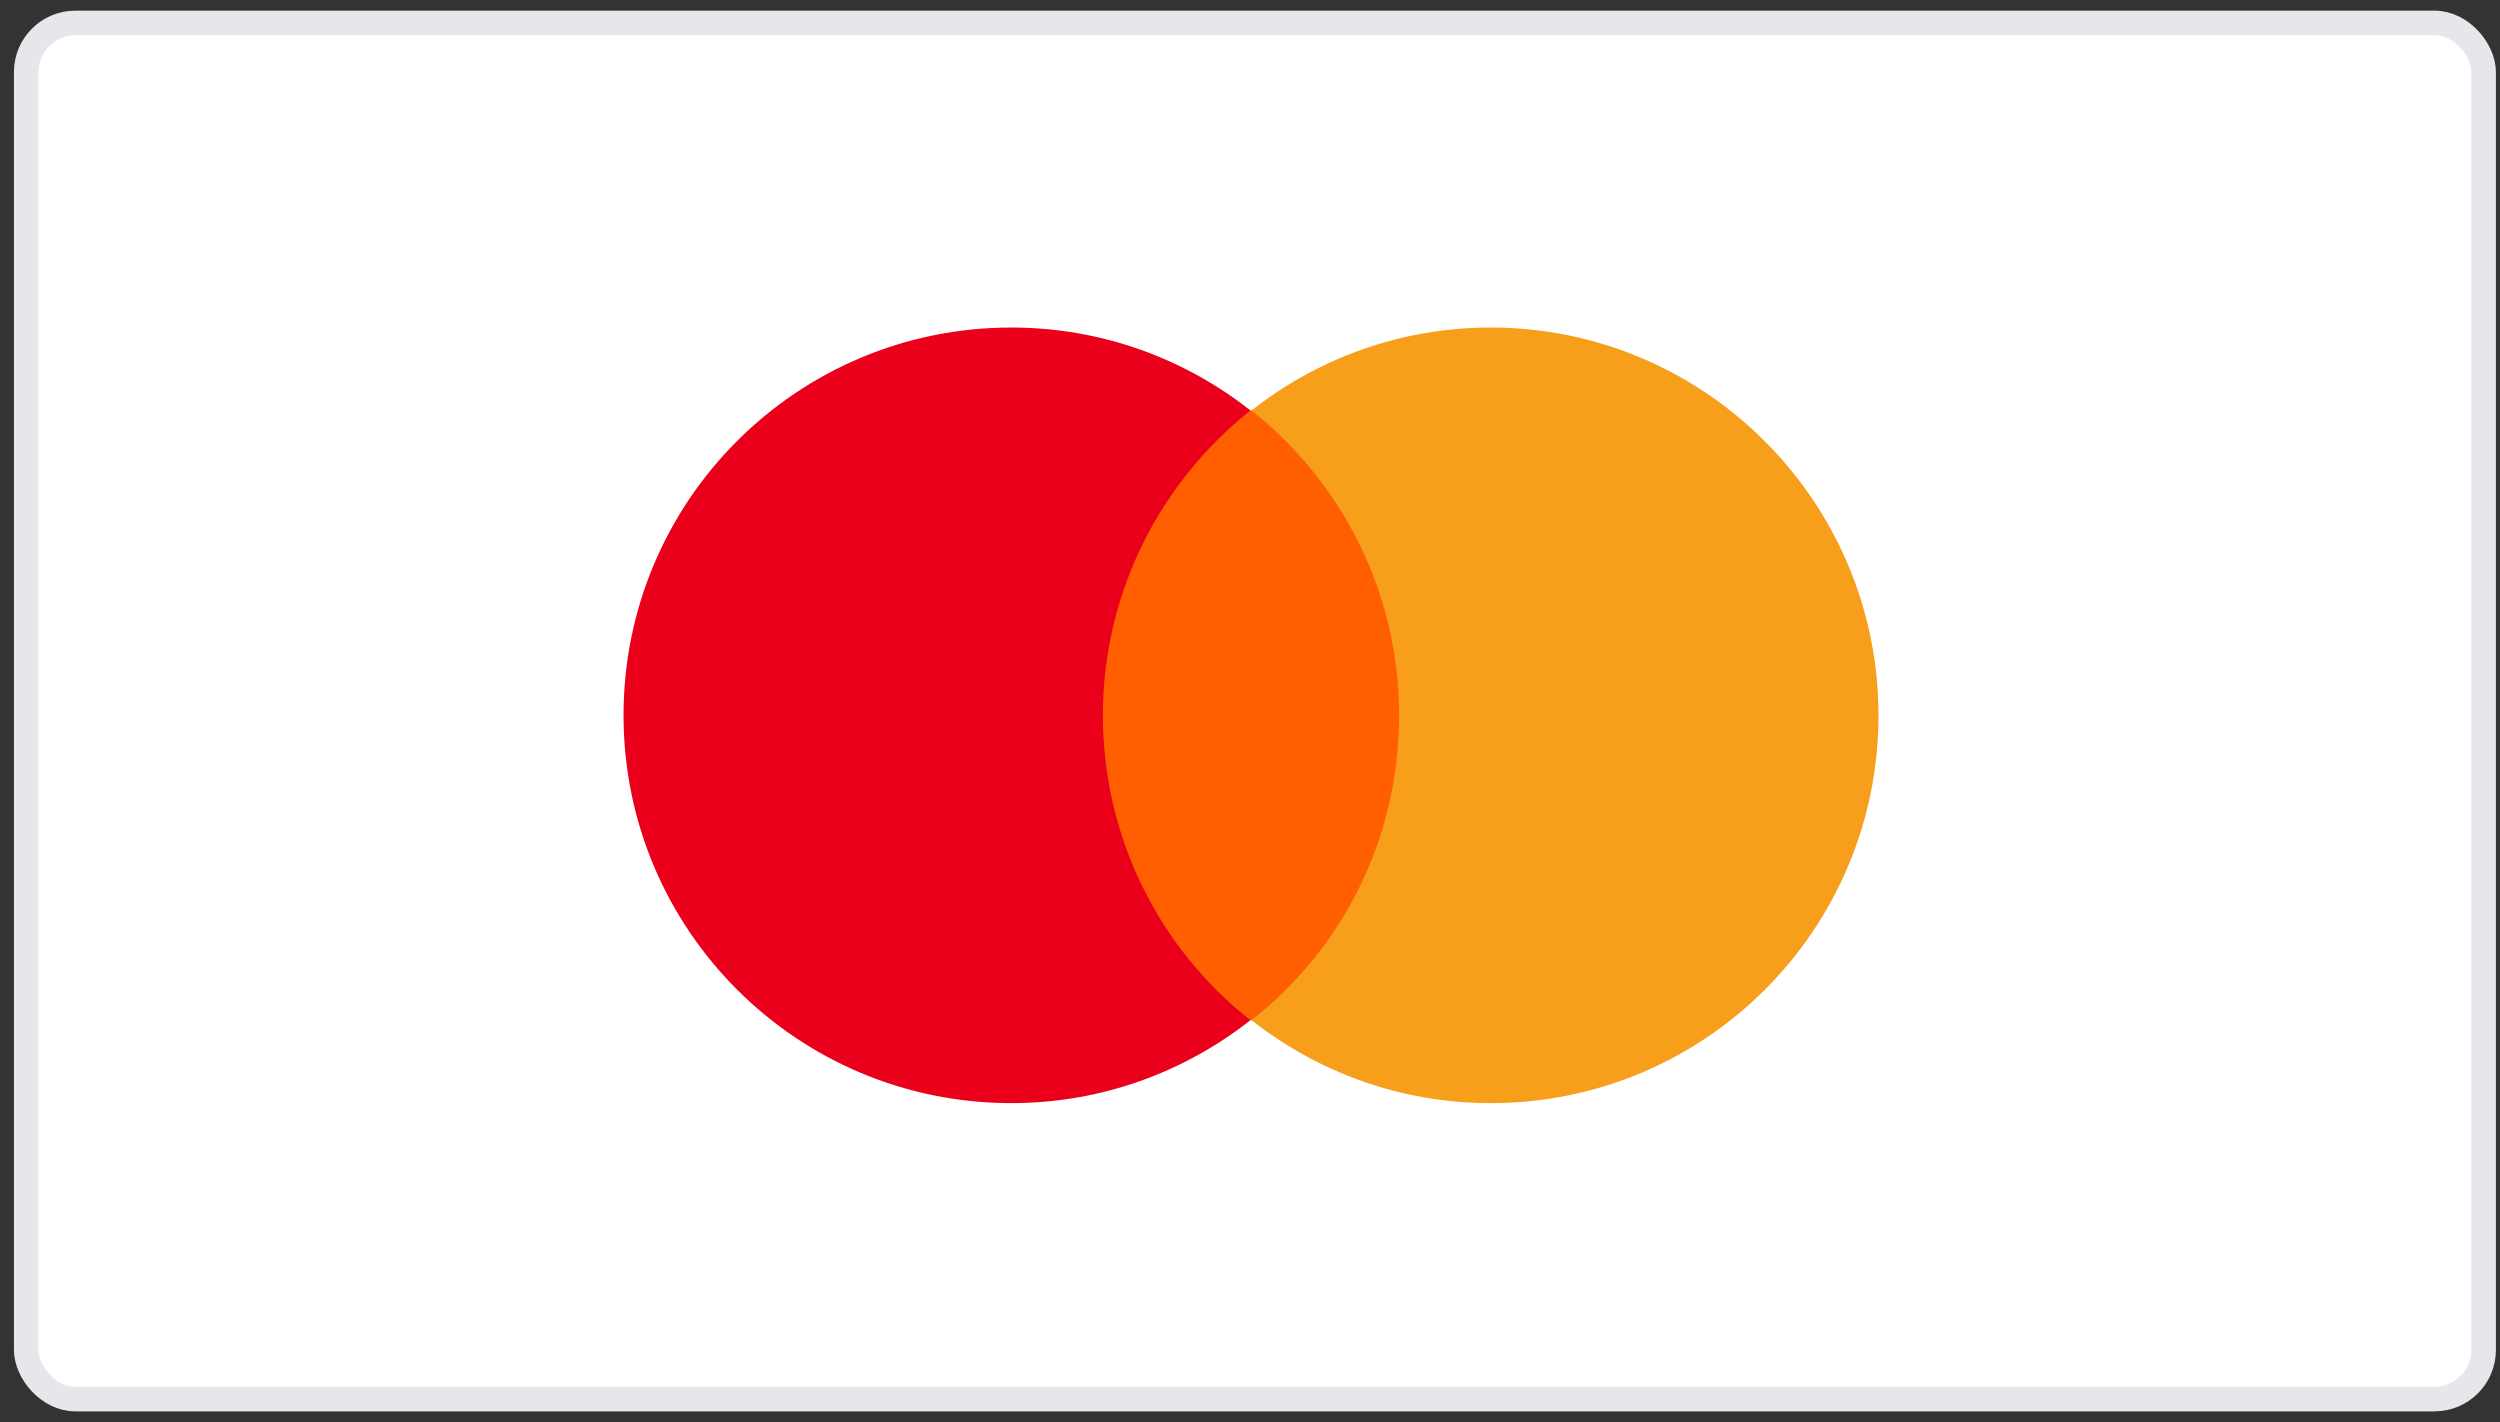
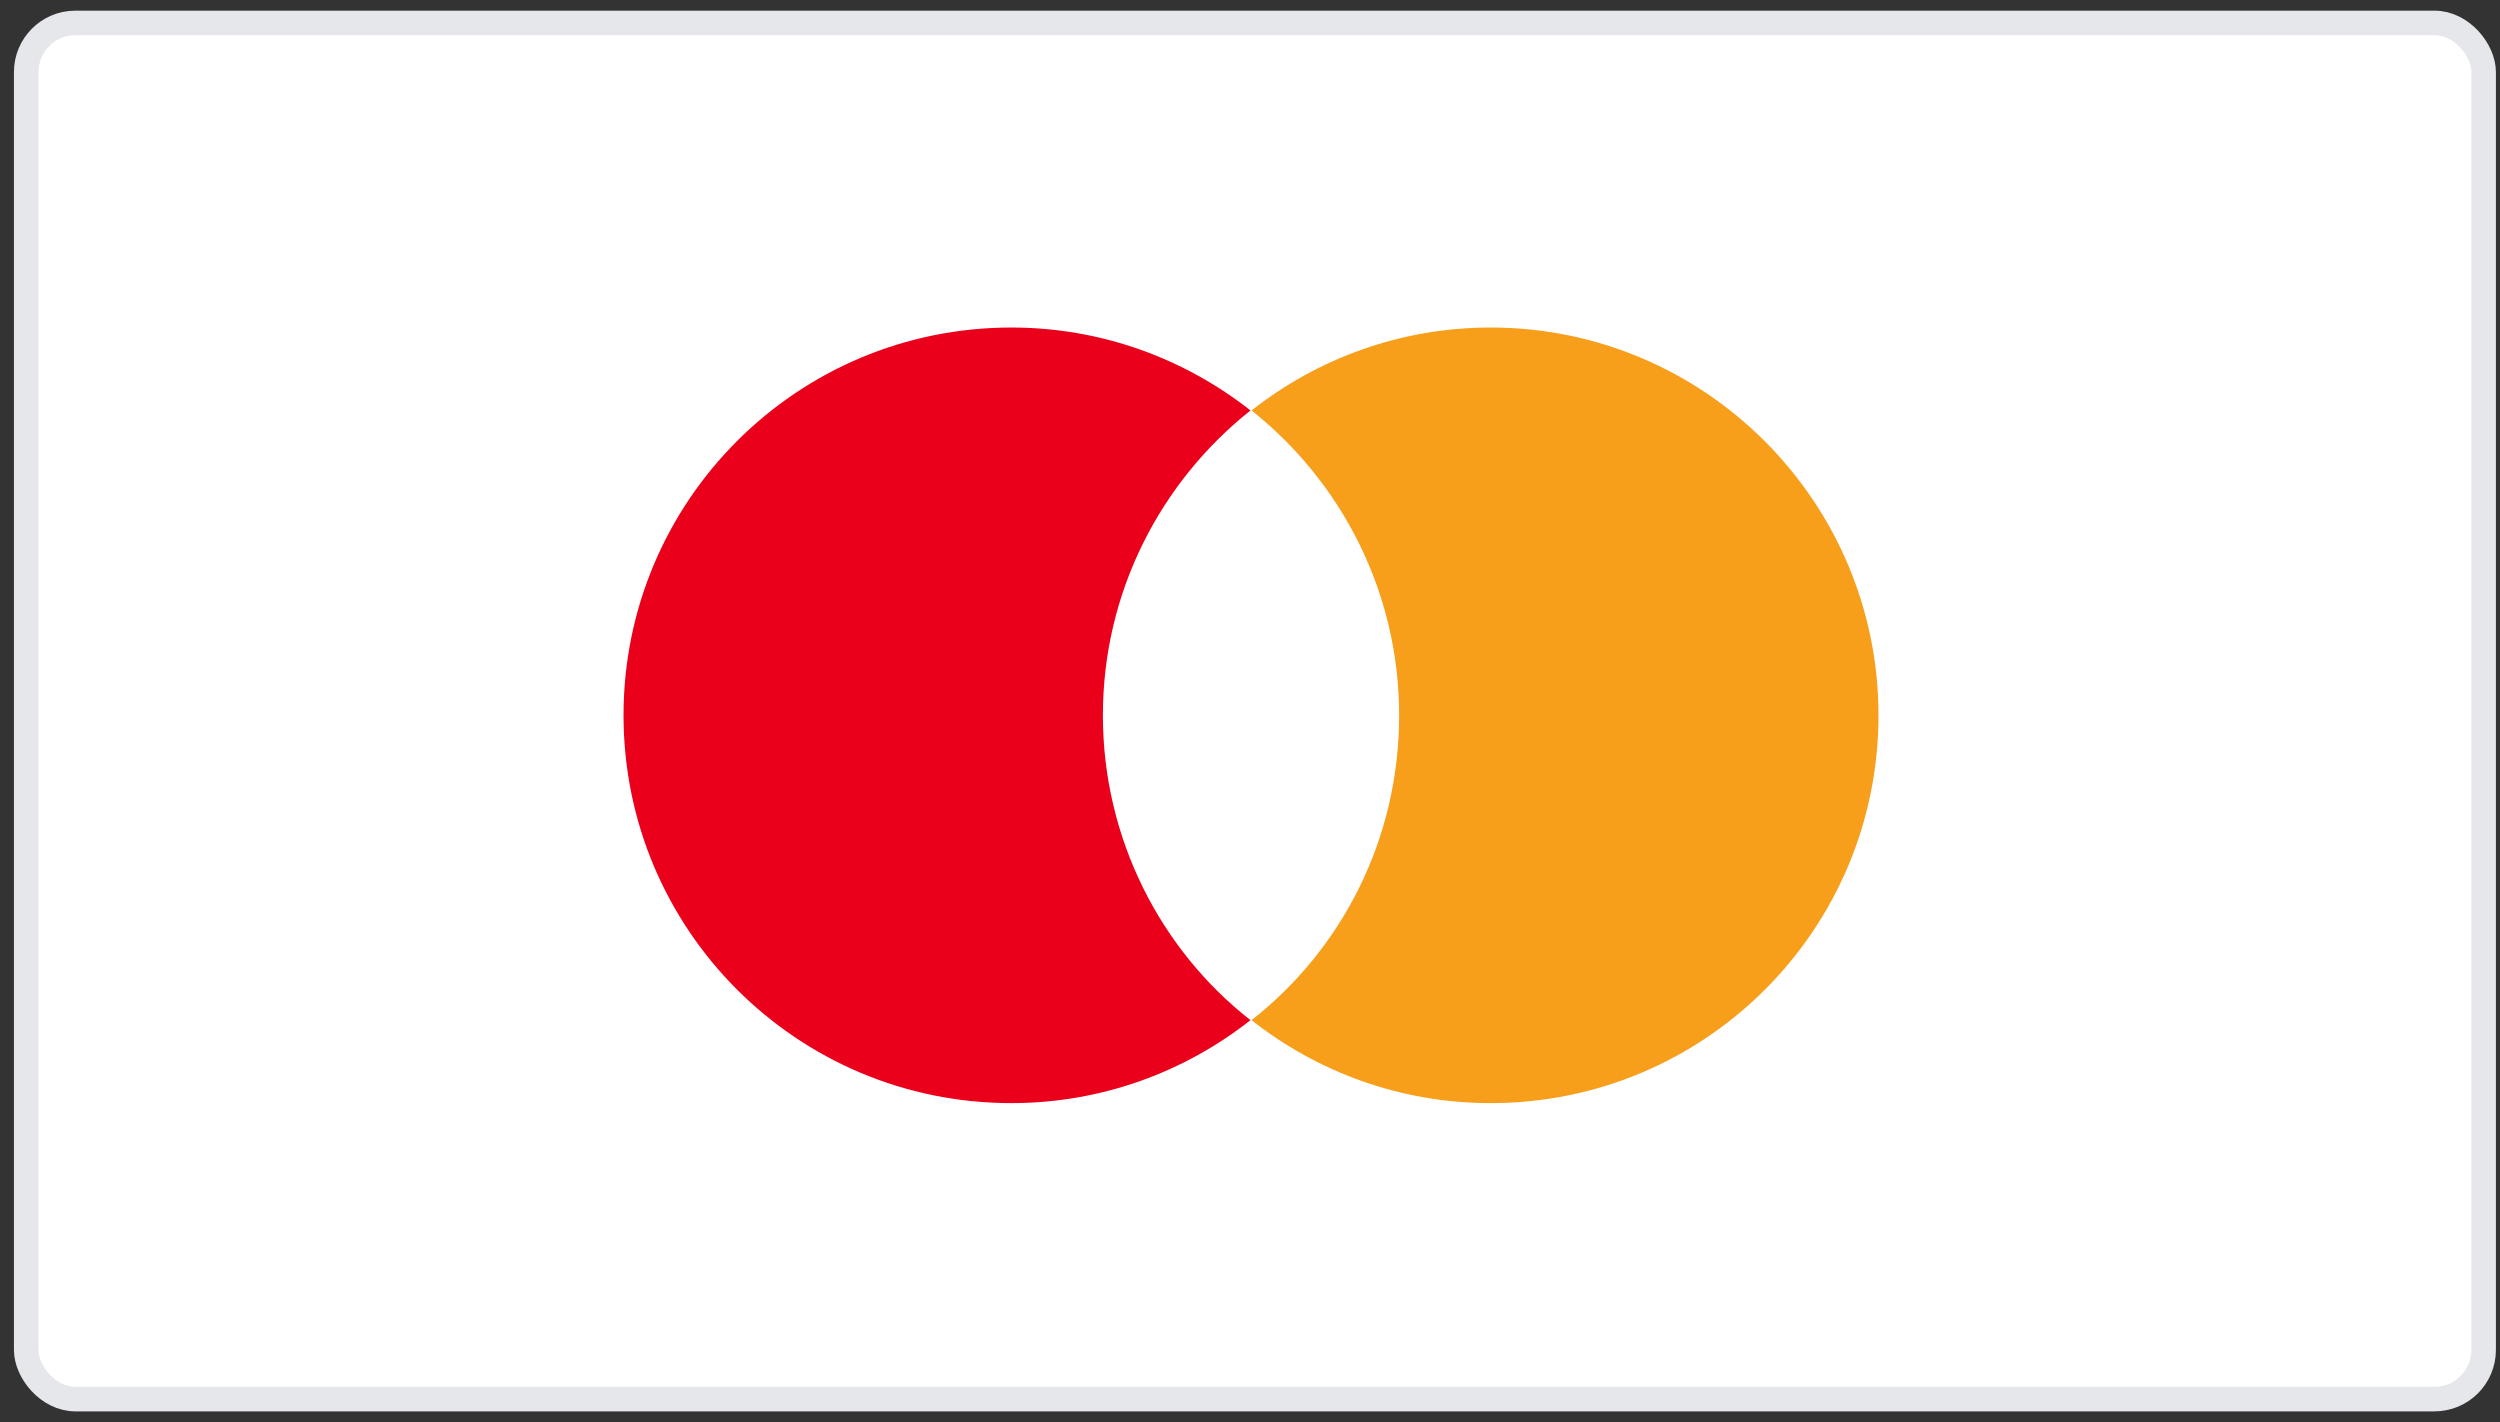
<svg xmlns="http://www.w3.org/2000/svg" width="109" height="62" viewBox="0 0 109 62" fill="none">
  <rect x="0" y="0" width="109" height="62" fill="#333333" stroke="none" />
  <g id="card-icon3">
    <rect id="ç©å½¢å¤ä»½" x="1.143" y="1" width="107.143" height="60" rx="2.143" fill="white" stroke="#E6E7EB" stroke-width="1.071" />
    <g id="XMLID_328_">
-       <rect id="rect19" x="47.147" y="17.896" width="14.794" height="26.583" fill="#FF5F00" />
      <path id="XMLID_330_" d="M48.086 31.188C48.086 25.787 50.622 20.996 54.521 17.896C51.656 15.642 48.039 14.28 44.094 14.28C34.748 14.28 27.186 21.841 27.186 31.188C27.186 40.534 34.748 48.096 44.094 48.096C48.039 48.096 51.656 46.734 54.521 44.479C50.622 41.427 48.086 36.589 48.086 31.188Z" fill="#EB001B" />
      <path id="path22" d="M81.902 31.188C81.902 40.534 74.341 48.096 64.994 48.096C61.049 48.096 57.432 46.734 54.568 44.479C58.513 41.38 61.002 36.589 61.002 31.188C61.002 25.787 58.466 20.996 54.568 17.896C57.432 15.642 61.049 14.28 64.994 14.28C74.341 14.28 81.902 21.888 81.902 31.188Z" fill="#F79E1B" />
    </g>
  </g>
</svg>